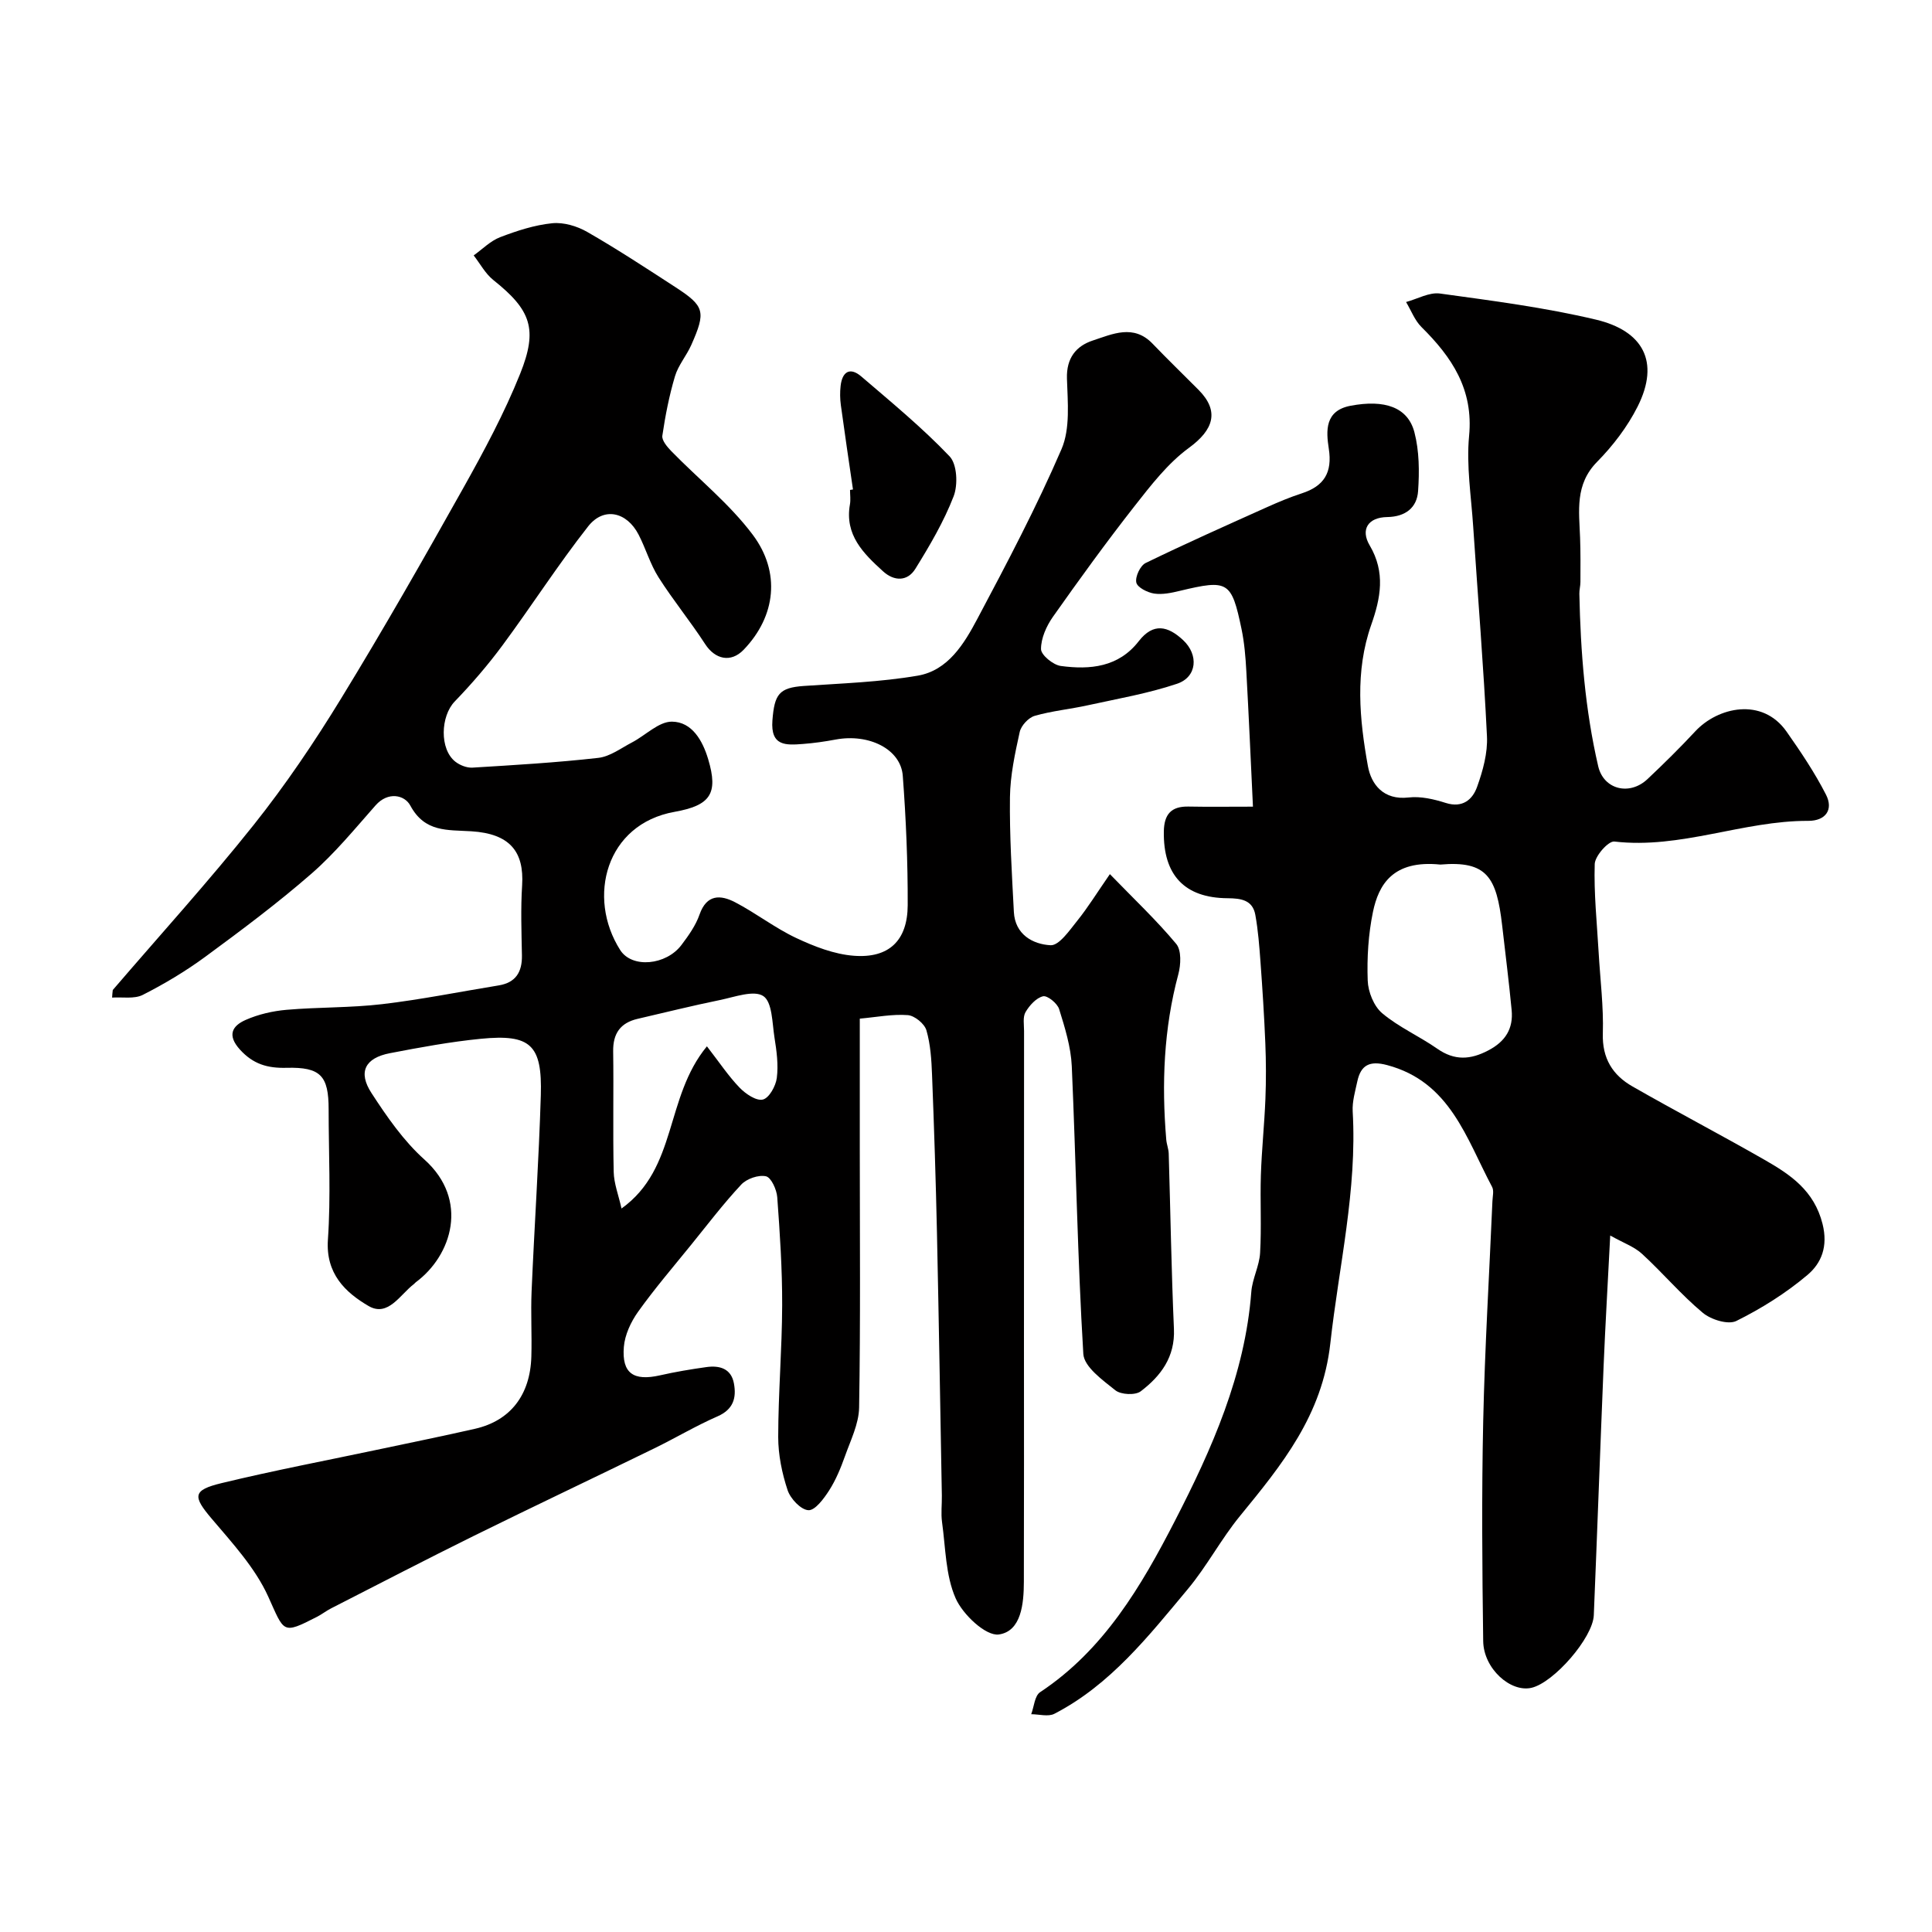
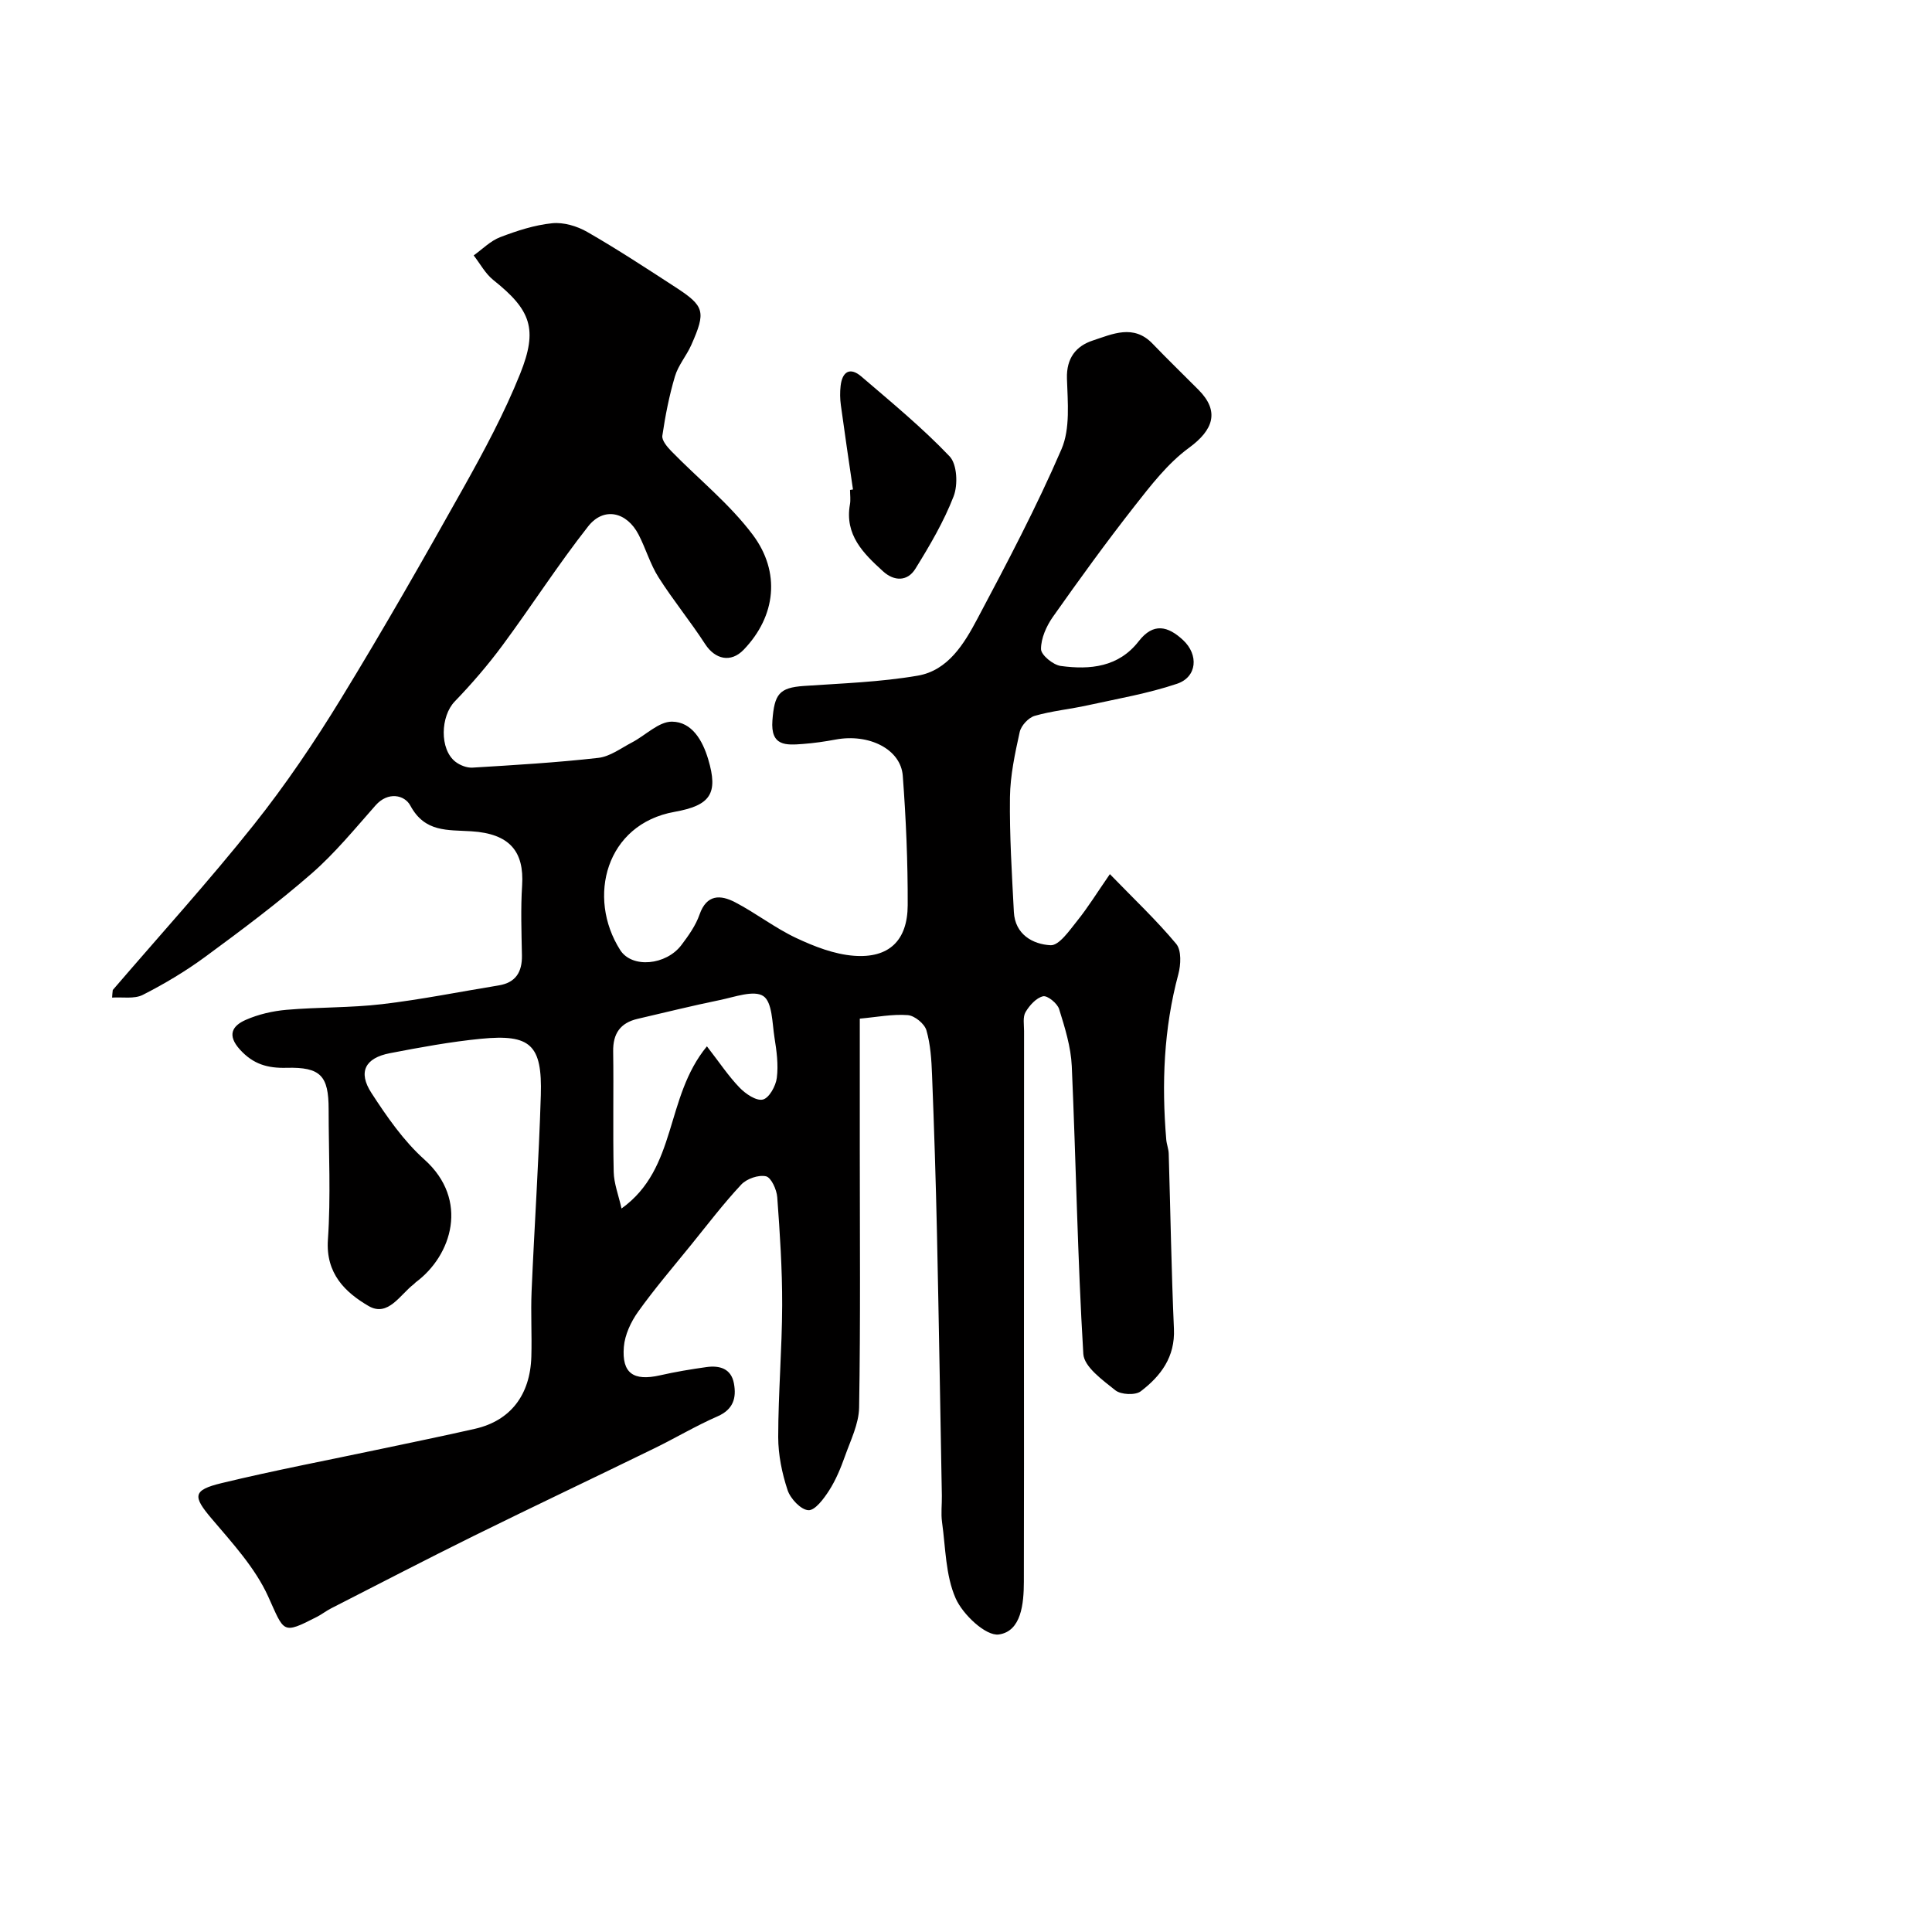
<svg xmlns="http://www.w3.org/2000/svg" enable-background="new 0 0 400 400" viewBox="0 0 400 400">
  <g fill="#010000">
    <path d="m23.35 204.97c9.76-11.37 19.85-22.48 29.18-34.19 6.59-8.28 12.56-17.12 18.09-26.16 8.77-14.32 17.09-28.93 25.3-43.58 4.3-7.68 8.5-15.5 11.77-23.65 3.71-9.26 2.26-13.19-5.56-19.42-1.65-1.32-2.72-3.37-4.06-5.09 1.81-1.29 3.46-3 5.47-3.77 3.47-1.33 7.12-2.52 10.78-2.89 2.36-.24 5.16.59 7.26 1.8 6.22 3.57 12.22 7.51 18.24 11.42 6.08 3.95 6.37 5.06 3.3 11.99-.99 2.23-2.7 4.19-3.38 6.49-1.19 4-2 8.15-2.61 12.29-.14.97 1.01 2.32 1.87 3.21 5.63 5.77 12.07 10.92 16.86 17.31 5.79 7.74 4.79 16.83-1.88 23.78-2.68 2.79-5.94 1.99-7.98-1.15-3.05-4.71-6.64-9.08-9.65-13.82-1.73-2.72-2.64-5.95-4.13-8.84-2.45-4.74-7.22-5.83-10.45-1.72-6.25 7.95-11.72 16.5-17.74 24.64-3.02 4.08-6.36 7.96-9.88 11.61-2.94 3.04-3.19 9.88.14 12.48.94.73 2.37 1.29 3.53 1.22 8.69-.53 17.4-1.04 26.05-2.02 2.42-.27 4.7-2.01 6.98-3.2 2.8-1.46 5.54-4.33 8.28-4.3 4.13.04 6.33 3.89 7.49 7.77 2.15 7.17.44 9.58-6.99 10.91-14.18 2.54-18.17 17.68-11.23 28.6 2.45 3.85 9.51 3.16 12.68-1.03 1.47-1.95 2.96-4.04 3.75-6.31 1.48-4.24 4.36-4.11 7.36-2.55 4.33 2.25 8.25 5.33 12.65 7.4 3.75 1.76 7.87 3.37 11.94 3.68 7.27.56 11.12-3.15 11.15-10.47.03-8.93-.35-17.89-1.02-26.79-.41-5.52-7-8.78-13.87-7.51-2.25.42-4.52.75-6.8.92-3.48.26-6.73.52-6.32-4.88.42-5.44 1.39-6.77 6.51-7.13 7.87-.54 15.82-.8 23.57-2.13 6.3-1.08 9.62-6.62 12.36-11.78 6.13-11.54 12.24-23.13 17.41-35.11 1.84-4.27 1.28-9.73 1.13-14.63-.13-4.24 1.89-6.73 5.35-7.87 4.06-1.33 8.44-3.45 12.38.66 3.11 3.24 6.35 6.37 9.52 9.56 4.37 4.4 3.13 8.26-1.99 12-4.38 3.2-7.88 7.76-11.29 12.1-5.84 7.45-11.41 15.14-16.87 22.88-1.35 1.92-2.48 4.45-2.47 6.69.01 1.22 2.51 3.28 4.09 3.49 6.06.82 11.97.26 16.14-5.12 3.03-3.91 6.06-3.14 9.18-.24 3.26 3.03 2.93 7.65-1.26 9.05-5.98 2.01-12.27 3.09-18.46 4.45-3.65.81-7.43 1.16-11 2.19-1.28.37-2.81 2.02-3.1 3.34-.98 4.44-1.96 8.99-2.02 13.5-.1 7.92.4 15.84.81 23.76.24 4.66 3.92 6.7 7.6 6.89 1.76.09 3.91-3.06 5.51-5.05 2.24-2.78 4.12-5.85 6.77-9.67 4.94 5.1 9.64 9.53 13.74 14.45 1.1 1.33.96 4.31.43 6.28-3.03 11.27-3.47 22.69-2.5 34.23.08.97.48 1.93.51 2.89.36 12.1.55 24.21 1.08 36.3.26 5.83-2.73 9.77-6.88 12.93-1.12.85-4.1.7-5.24-.21-2.63-2.11-6.48-4.85-6.64-7.54-1.2-19.83-1.51-39.72-2.39-59.57-.18-3.98-1.42-7.97-2.62-11.82-.37-1.19-2.43-2.86-3.33-2.65-1.41.33-2.81 1.89-3.62 3.27-.6 1.02-.31 2.59-.31 3.92-.02 21.63-.02 43.29-.02 64.95 0 16.36.03 32.71-.02 49.07-.01 4.53-.53 10.26-5.18 10.92-2.69.38-7.48-4.14-8.95-7.5-2.09-4.75-2.07-10.45-2.81-15.76-.25-1.8-.01-3.66-.04-5.49-.33-18.1-.62-36.2-1.01-54.3-.24-10.94-.59-21.87-1.02-32.8-.12-3.11-.31-6.3-1.17-9.25-.4-1.36-2.45-3.03-3.86-3.13-3.17-.24-6.41.41-9.93.73v27.03c0 17.83.16 35.67-.14 53.49-.06 3.39-1.77 6.79-2.94 10.1-.87 2.44-1.88 4.89-3.26 7.05-1.09 1.7-2.92 4.18-4.3 4.1-1.56-.08-3.73-2.39-4.31-4.16-1.16-3.5-1.94-7.31-1.94-10.99.01-9.1.79-18.2.82-27.3.02-7.45-.47-14.92-1.02-22.36-.12-1.57-1.25-4.07-2.33-4.32-1.54-.35-3.99.5-5.12 1.71-3.69 3.95-6.98 8.28-10.39 12.49-3.71 4.58-7.56 9.07-10.98 13.86-1.49 2.09-2.74 4.78-2.94 7.28-.44 5.47 2.02 7.1 7.48 5.87 3.17-.72 6.39-1.26 9.62-1.71 2.71-.38 5.12.29 5.69 3.38.55 2.98-.1 5.38-3.39 6.82-4.46 1.95-8.68 4.47-13.06 6.61-12.43 6.07-24.94 11.99-37.35 18.11-9.92 4.9-19.74 10-29.59 15.03-1.02.52-1.93 1.24-2.94 1.76-7.25 3.72-6.72 3.22-10.1-4.22-2.69-5.93-7.4-11.04-11.7-16.11-3.91-4.61-4-5.9 2.07-7.36 10.91-2.64 21.94-4.73 32.93-7.06 6.52-1.38 13.05-2.71 19.55-4.19 7.29-1.67 11.41-6.97 11.64-14.95.13-4.5-.14-9.01.05-13.5.58-13.54 1.5-27.06 1.91-40.6.31-10.46-2.13-12.7-12.42-11.69-6.31.62-12.59 1.78-18.82 2.98-5.14.99-6.66 3.89-3.82 8.25 3.19 4.91 6.65 9.91 10.97 13.78 9.29 8.33 5.71 19.85-1.81 25.41-.13.1-.23.25-.36.35-2.88 2.18-5.36 6.91-9.41 4.55-4.83-2.82-8.89-6.72-8.41-13.72.62-8.96.15-17.99.15-26.99 0-6.94-1.64-8.79-8.73-8.6-3.92.1-6.88-.75-9.62-3.76-2.73-3.01-1.61-4.93 1.18-6.16 2.63-1.16 5.59-1.84 8.46-2.09 6.58-.57 13.23-.4 19.78-1.17 8.08-.95 16.09-2.57 24.13-3.88 3.56-.58 4.88-2.79 4.82-6.23-.09-4.83-.27-9.68.04-14.49.44-7.01-2.57-10.69-10.49-11.19-4.99-.32-9.65.26-12.66-5.33-1.18-2.2-4.61-2.97-7.2-.03-4.27 4.83-8.4 9.89-13.24 14.11-7.02 6.12-14.51 11.72-22.02 17.24-4.06 2.98-8.44 5.6-12.93 7.88-1.76.89-4.21.42-6.35.56.02-.53.08-1.05.14-1.57zm123.01 11.66c2.64 3.41 4.48 6.19 6.76 8.55 1.24 1.29 3.46 2.8 4.82 2.47 1.3-.31 2.68-2.8 2.89-4.48.35-2.72-.04-5.59-.48-8.34-.48-3.02-.44-7.35-2.31-8.6-1.95-1.3-5.94.19-8.96.81-5.72 1.17-11.38 2.58-17.07 3.9-3.57.83-5.12 3.04-5.06 6.74.12 8.31-.08 16.63.11 24.95.05 2.4.99 4.77 1.62 7.58 11.63-8.35 8.92-22.96 17.68-33.58z" />
-     <path d="m333.38 255.8c-.52 10.18-1.02 18.59-1.37 27.01-.71 17.2-1.32 34.4-2.03 51.6-.19 4.68-8.27 13.95-12.89 15.03-4.35 1.01-9.93-3.97-10.01-9.66-.21-15.16-.33-30.33 0-45.49.33-15.2 1.26-30.39 1.91-45.59.04-1 .35-2.19-.07-2.97-5.34-10.02-8.66-21.75-21.75-25.22-3.56-.94-5.41-.05-6.15 3.37-.44 2.06-1.08 4.19-.96 6.25.94 16.27-2.86 32.01-4.63 47.99-1.66 14.93-10.01 25.12-18.73 35.78-3.91 4.78-6.83 10.38-10.79 15.12-8.12 9.72-16.02 19.81-27.61 25.8-1.28.66-3.19.09-4.8.09.59-1.56.71-3.81 1.84-4.56 13.23-8.76 20.99-22.02 27.9-35.45 7.65-14.86 14.53-30.29 15.83-47.44.21-2.72 1.67-5.36 1.82-8.07.31-5.34-.01-10.72.16-16.08.17-5.27.73-10.52.94-15.79.15-3.85.14-7.73-.02-11.58-.23-5.6-.59-11.19-1-16.78-.24-3.27-.49-6.55-1.07-9.76-.56-3.08-2.99-3.41-5.71-3.43-8.97-.05-13.38-4.83-13.23-13.84.06-3.52 1.51-5.21 5.09-5.14 4.13.08 8.26.02 13.36.02-.46-9.64-.86-18.84-1.37-28.03-.16-2.93-.4-5.9-1-8.77-2.07-9.91-2.79-10.27-12.77-7.88-1.74.42-3.62.82-5.33.56-1.39-.22-3.47-1.27-3.68-2.29-.26-1.19.81-3.48 1.92-4.03 8.28-4.03 16.71-7.78 25.12-11.56 2.36-1.06 4.77-2.07 7.23-2.87 4.61-1.5 6.35-4.3 5.58-9.26-.56-3.65-.86-7.85 4.5-8.87 7.06-1.34 11.87.28 13.23 5.49 1.01 3.87 1.04 8.13.76 12.17-.23 3.46-2.64 5.32-6.38 5.38-4.02.06-5.57 2.61-3.64 5.87 3.31 5.6 2.26 10.93.32 16.44-3.4 9.67-2.44 19.54-.69 29.25.68 3.78 3.22 7.1 8.42 6.5 2.5-.29 5.25.35 7.7 1.13 3.5 1.11 5.56-.72 6.49-3.34 1.19-3.32 2.21-7 2.04-10.46-.7-14.48-1.89-28.93-2.85-43.4-.41-6.26-1.44-12.61-.85-18.78.93-9.65-3.56-16.31-9.86-22.55-1.4-1.39-2.14-3.43-3.19-5.18 2.34-.63 4.8-2.06 7.01-1.76 10.82 1.49 21.71 2.89 32.32 5.41 9.67 2.3 13.31 8.65 8.61 18-2.1 4.17-5.09 8.09-8.38 11.43-4.64 4.7-3.73 10.18-3.53 15.72.11 3.05.08 6.11.07 9.16 0 .82-.24 1.64-.22 2.46.25 12.01 1.18 23.96 3.9 35.69 1.11 4.8 6.46 6.19 10.21 2.66 3.39-3.2 6.72-6.48 9.89-9.89 4.66-5.01 13.85-7.12 18.89.05 2.95 4.2 5.84 8.5 8.17 13.06 1.6 3.13-.09 5.44-3.67 5.43-13.52-.05-26.4 5.88-40.15 4.28-1.23-.14-4 2.98-4.06 4.65-.19 6.08.46 12.19.81 18.29.32 5.6 1.04 11.21.87 16.8-.16 5.16 2.04 8.63 6.14 10.97 9.03 5.17 18.26 9.99 27.29 15.16 5.39 3.08 10.32 6.37 12.06 13.31 1.17 4.69-.25 8.13-3.13 10.56-4.44 3.75-9.5 6.93-14.72 9.52-1.69.84-5.26-.27-6.96-1.7-4.46-3.72-8.25-8.23-12.54-12.17-1.59-1.48-3.87-2.28-6.61-3.82zm-35.18-76.8c-9.88-1.01-12.78 4.24-13.94 9.78-.96 4.63-1.26 9.5-1.09 14.23.08 2.34 1.27 5.32 3 6.77 3.43 2.89 7.7 4.76 11.41 7.35 3.57 2.49 6.85 2.3 10.57.34 3.52-1.84 5.19-4.5 4.82-8.34-.56-5.87-1.3-11.71-1.97-17.57-1.15-9.94-3.13-13.4-12.8-12.56z" />
-     <path d="m176.6 101.34c-.85-5.82-1.72-11.64-2.51-17.46-.18-1.31-.2-2.67-.05-3.98.33-2.92 1.91-3.99 4.29-1.95 6.24 5.35 12.63 10.61 18.28 16.54 1.55 1.63 1.75 5.88.83 8.26-2.03 5.25-4.94 10.2-7.92 15.01-1.63 2.63-4.37 2.64-6.7.52-4.07-3.7-7.97-7.53-6.85-13.85.17-.97.02-1.99.02-2.99.21-.04.41-.07.61-.1z" />
+     <path d="m176.6 101.34c-.85-5.82-1.72-11.64-2.51-17.46-.18-1.31-.2-2.67-.05-3.98.33-2.92 1.91-3.99 4.29-1.95 6.24 5.35 12.63 10.61 18.28 16.54 1.55 1.63 1.75 5.88.83 8.26-2.03 5.25-4.94 10.2-7.92 15.01-1.63 2.63-4.37 2.64-6.7.52-4.07-3.7-7.97-7.53-6.85-13.85.17-.97.02-1.99.02-2.99.21-.04.41-.07.61-.1" />
  </g>
</svg>